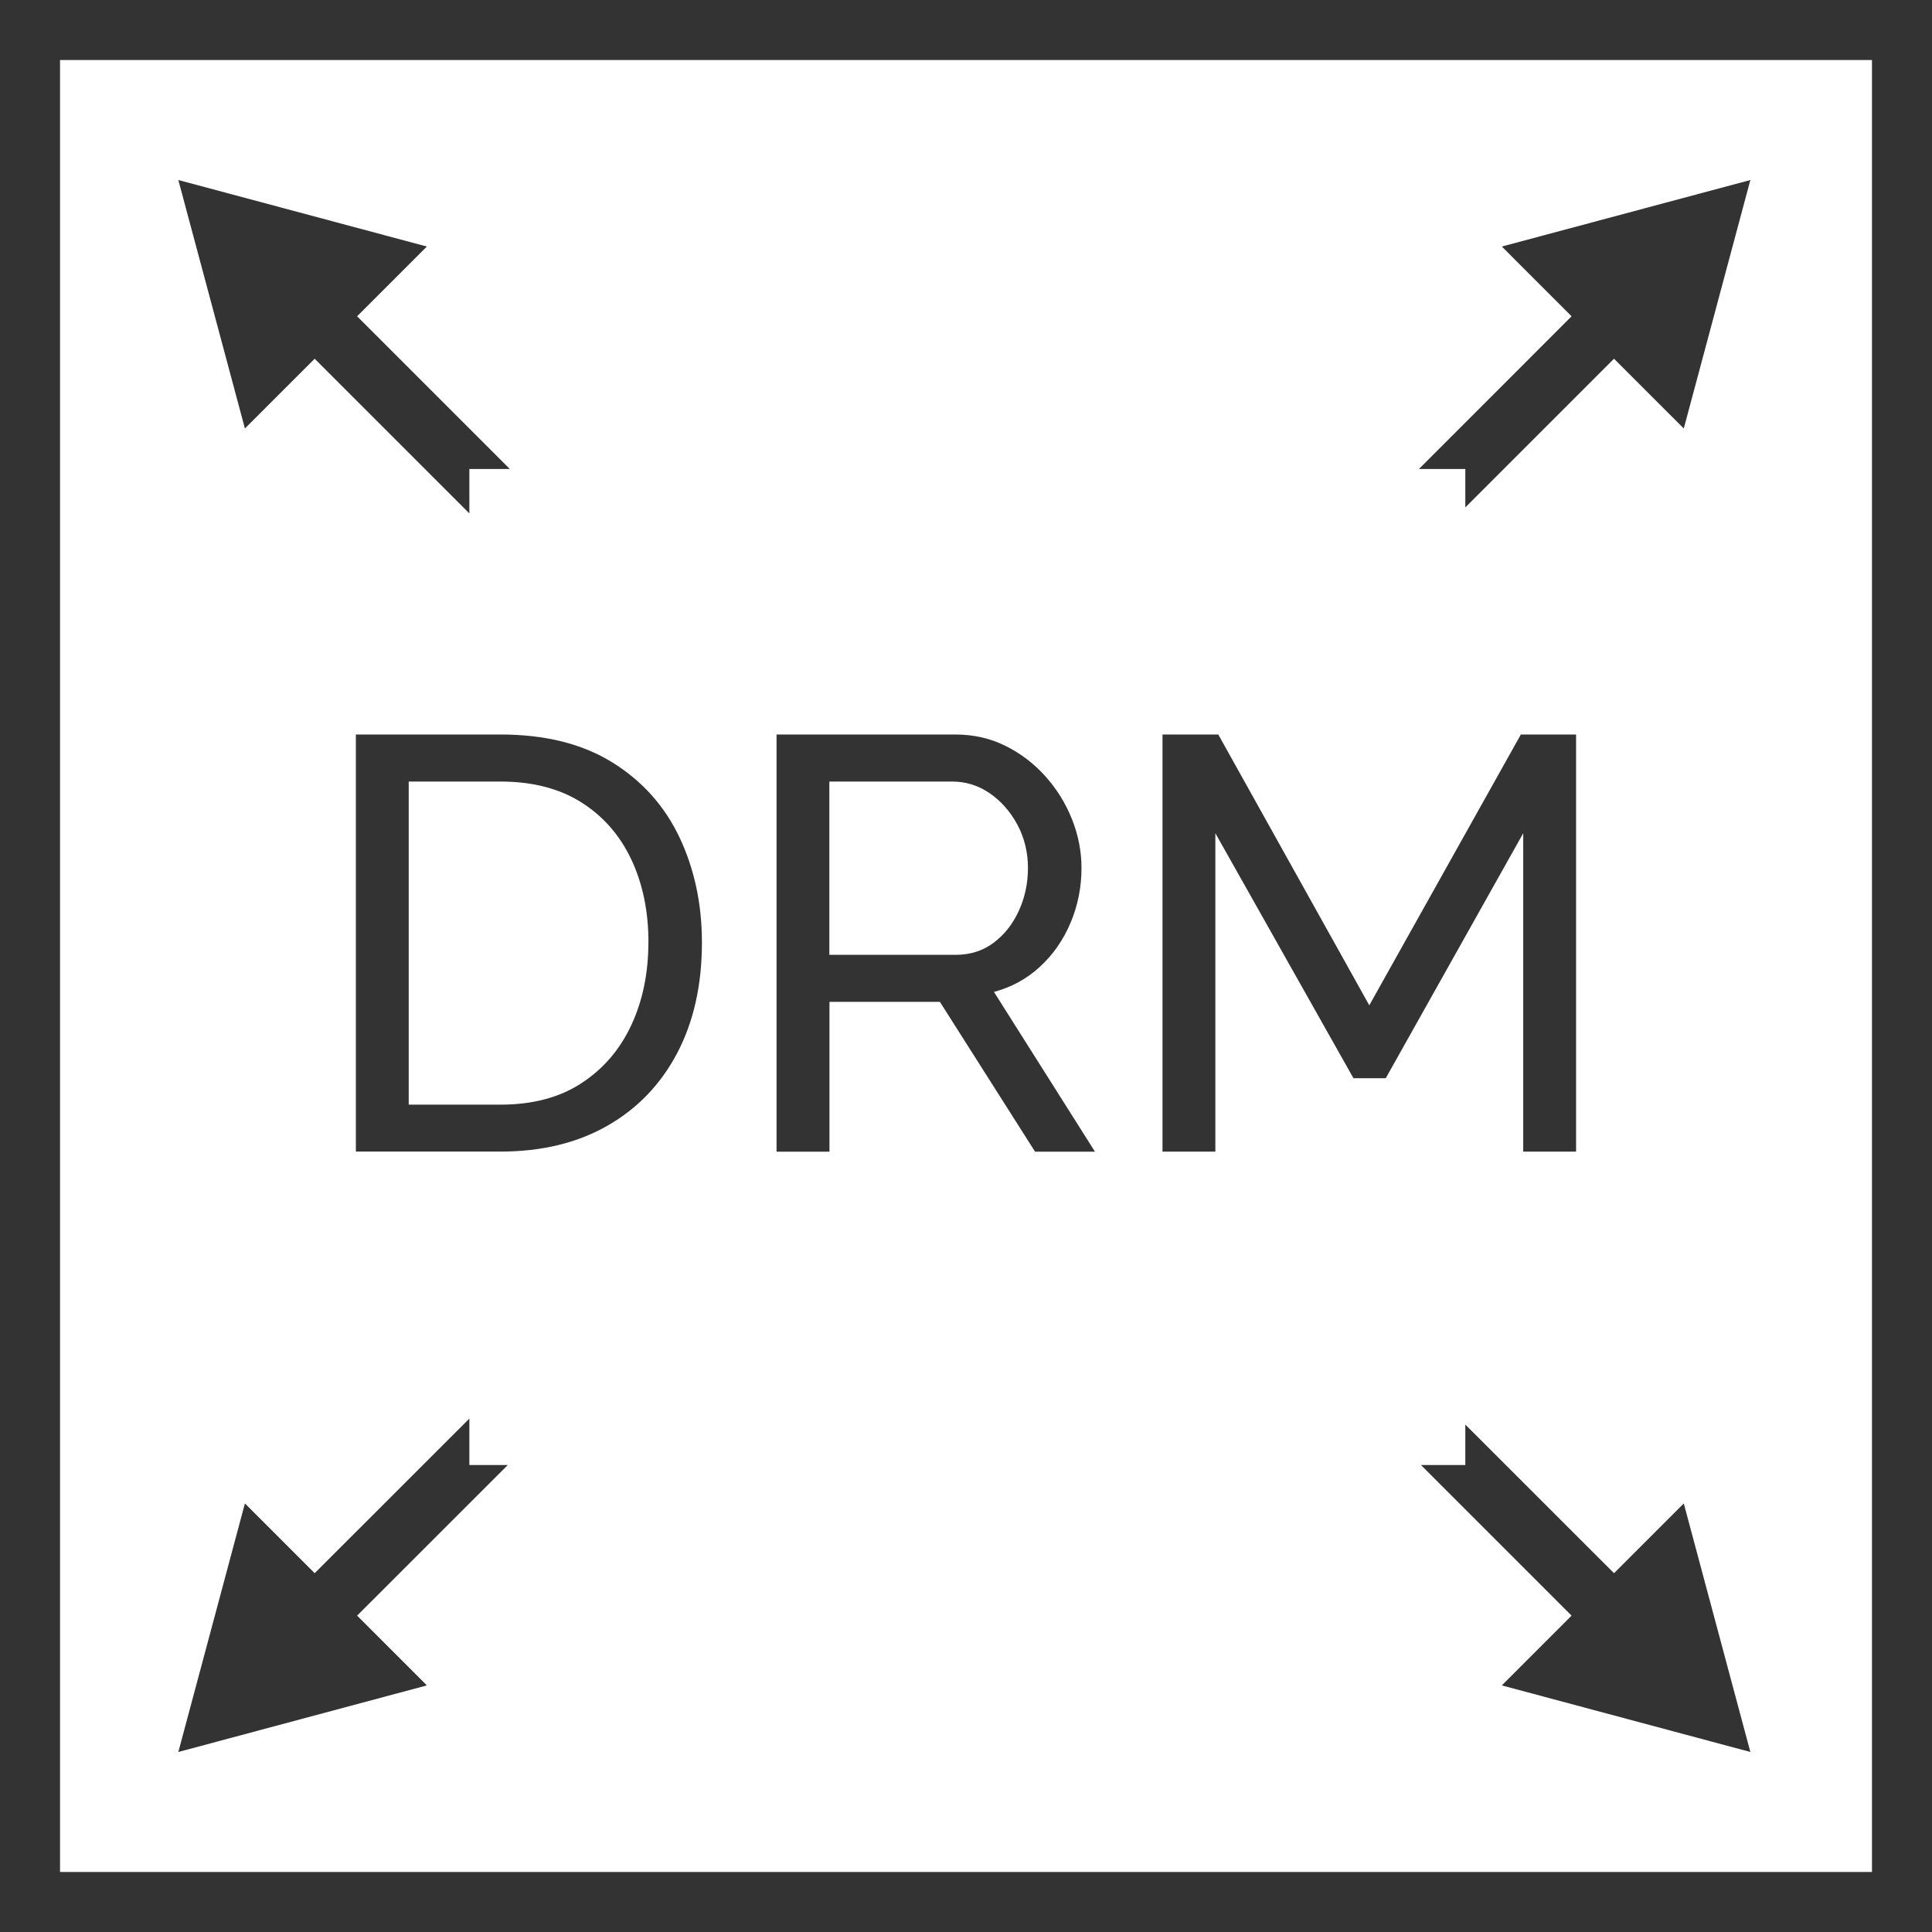
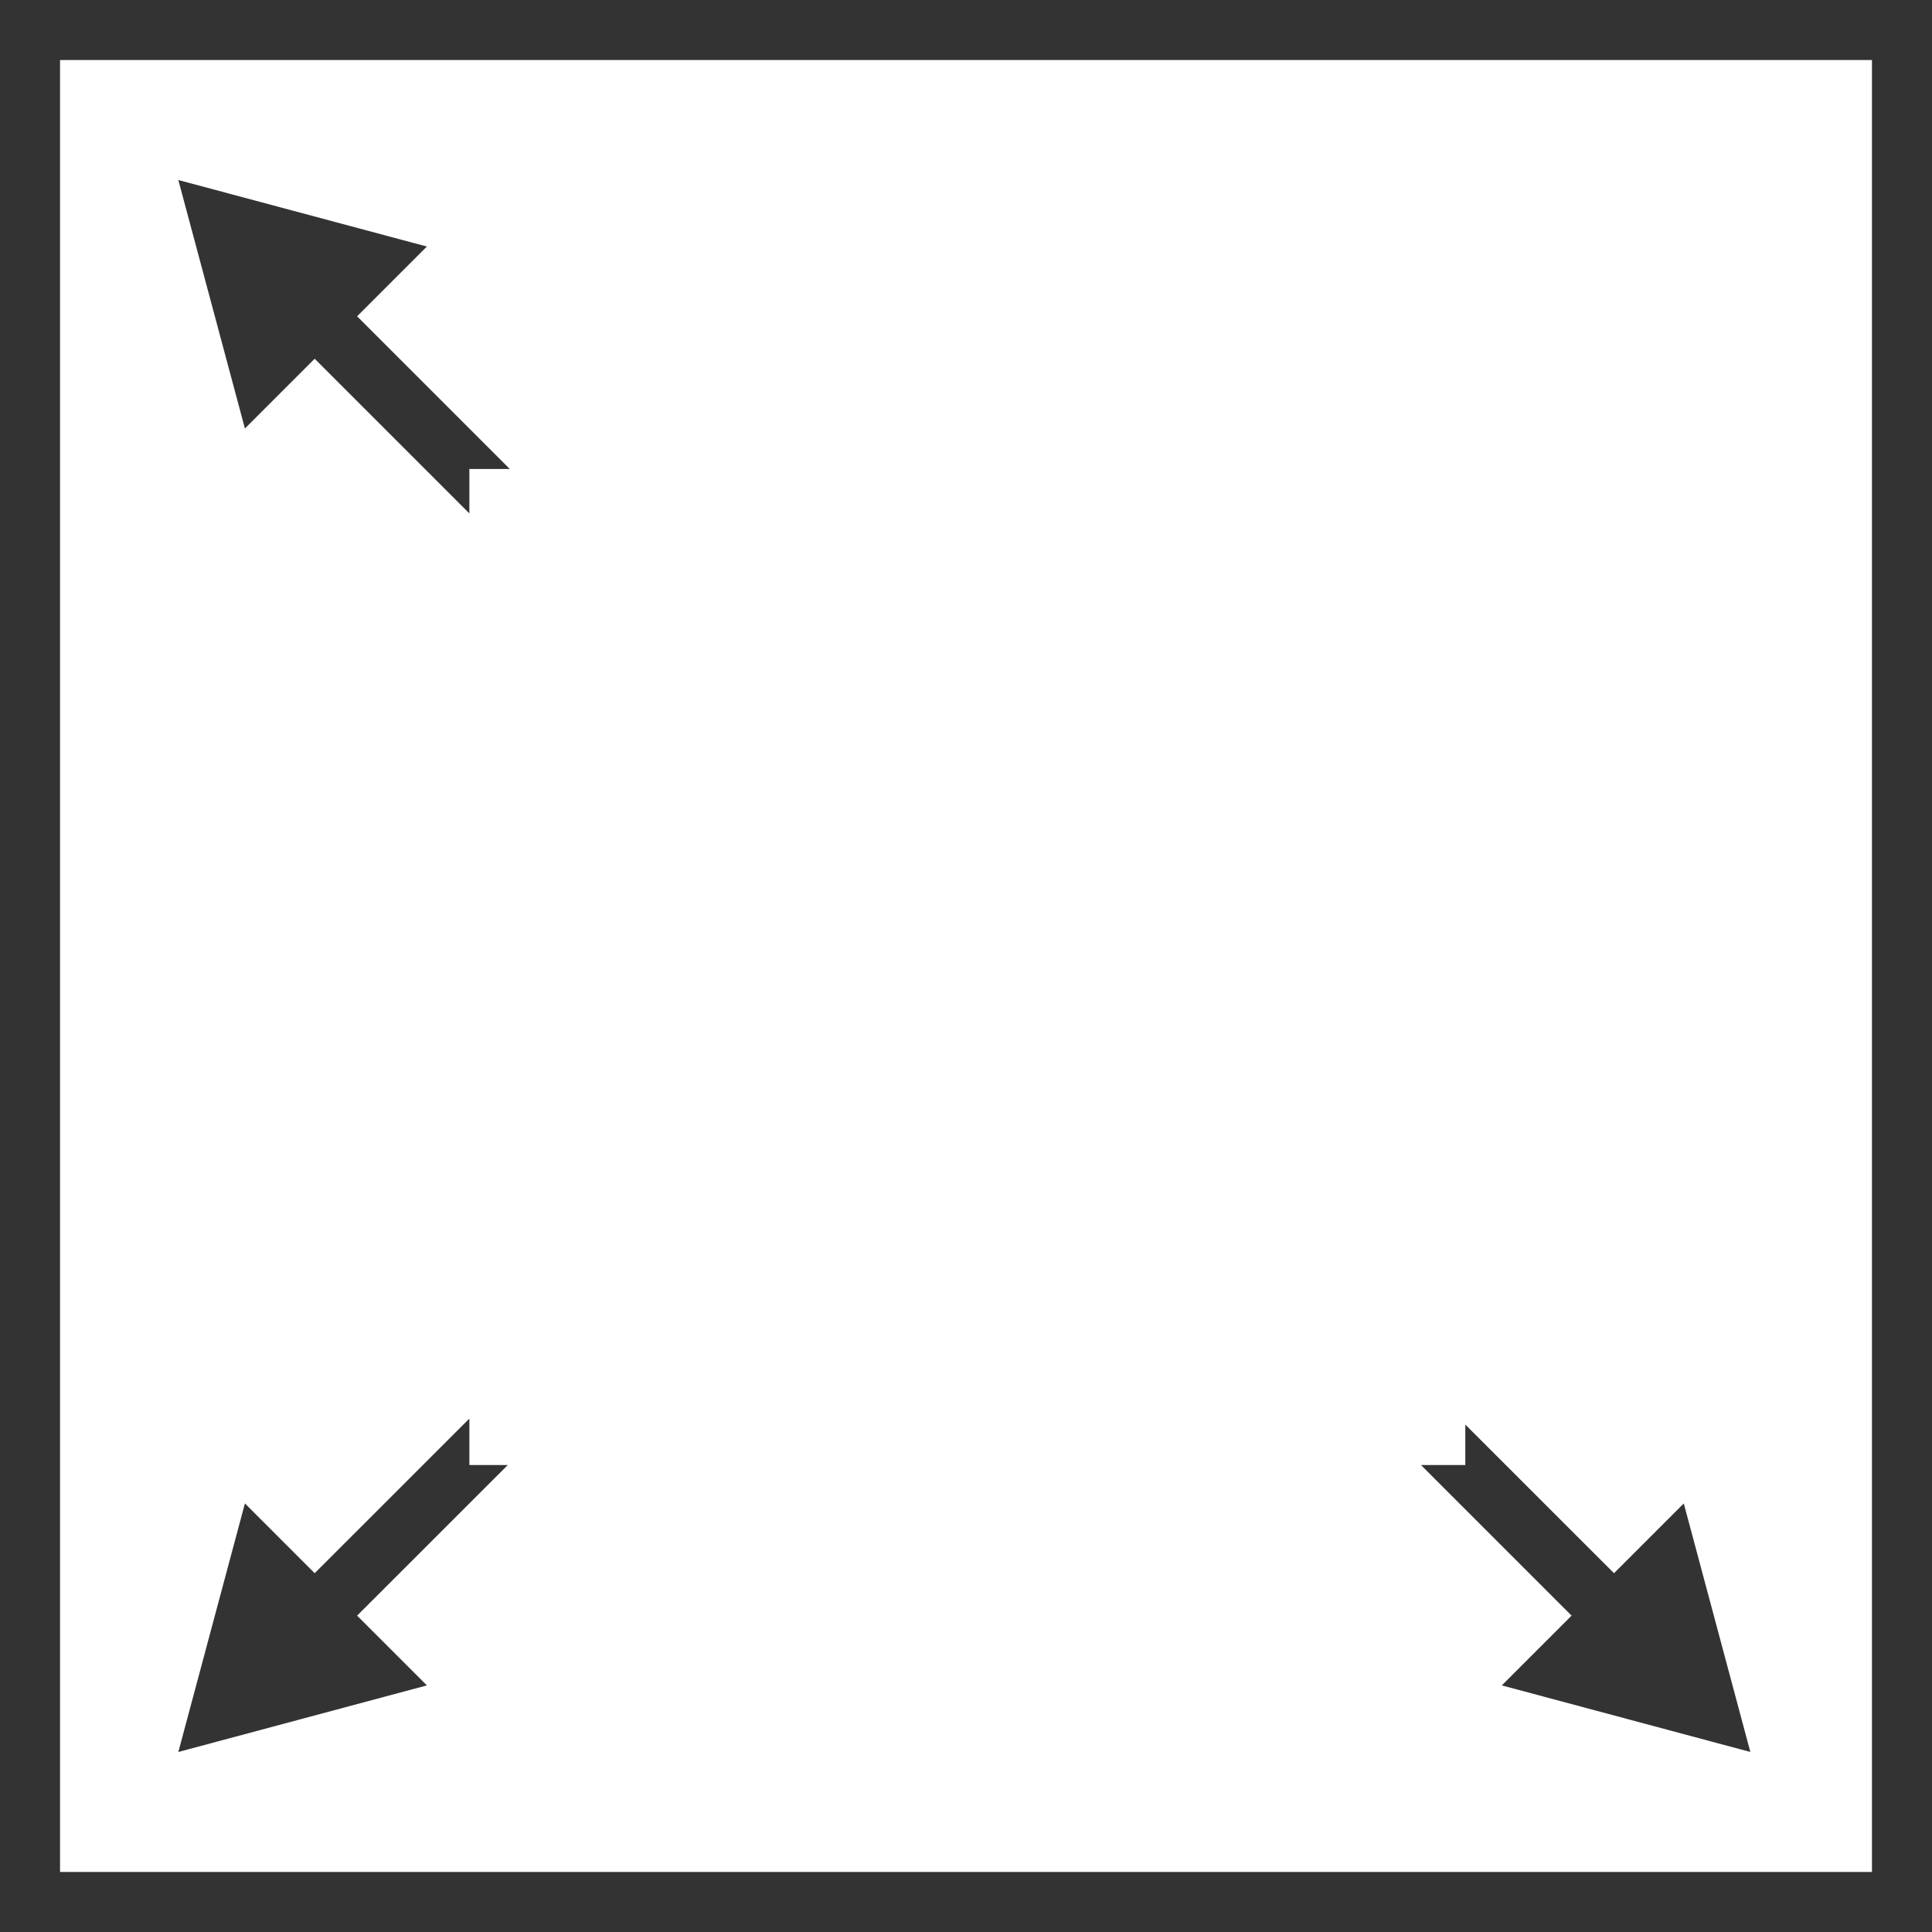
<svg xmlns="http://www.w3.org/2000/svg" id="Layer_2" data-name="Layer 2" viewBox="0 0 309.62 309.62">
  <g id="layer">
    <g id="icon-drm-limitations">
      <rect x="4.81" y="4.81" width="300" height="300" style="fill: none; stroke: #333; stroke-miterlimit: 10; stroke-width: 9.62px;" />
      <g>
        <polygon points="50.43 57.49 75.22 82.28 75.22 75.16 81.7 75.16 57.23 50.69 68.41 39.51 28.58 28.85 39.25 68.67 50.43 57.49" style="fill: #333;" />
-         <polygon points="227.4 75.16 234.83 75.16 234.83 81.32 258.66 57.49 269.84 68.67 280.51 28.85 240.68 39.51 251.86 50.69 227.4 75.16" style="fill: #333;" />
        <polygon points="81.38 234.78 75.22 234.78 75.22 227.34 50.43 252.12 39.25 240.94 28.58 280.77 68.41 270.1 57.23 258.92 81.38 234.78" style="fill: #333;" />
        <polygon points="258.66 252.12 234.83 228.3 234.83 234.78 227.72 234.78 251.86 258.92 240.68 270.1 280.51 280.77 269.84 240.94 258.66 252.12" style="fill: #333;" />
      </g>
      <g>
-         <path d="M57.03,184.56v-66.85h23.16c7.16,0,13.13,1.49,17.94,4.47,4.8,2.98,8.39,7,10.78,12.05,2.38,5.05,3.58,10.66,3.58,16.81,0,6.78-1.32,12.68-3.95,17.7-2.64,5.02-6.37,8.91-11.2,11.67-4.83,2.76-10.54,4.14-17.14,4.14h-23.16ZM103.92,151.04c0-5.02-.93-9.48-2.78-13.37-1.85-3.89-4.54-6.93-8.05-9.13-3.52-2.2-7.81-3.29-12.9-3.29h-14.69v51.78h14.69c5.15,0,9.48-1.14,12.99-3.44,3.51-2.29,6.18-5.4,8-9.32,1.82-3.92,2.73-8.33,2.73-13.23Z" style="fill: #333;" />
-         <path d="M124.45,184.56v-66.85h28.62c2.95,0,5.65.61,8.1,1.84,2.45,1.22,4.58,2.86,6.4,4.9,1.82,2.04,3.23,4.33,4.24,6.87,1,2.54,1.51,5.13,1.51,7.77,0,3.08-.58,6-1.74,8.76-1.16,2.76-2.79,5.12-4.9,7.06-2.1,1.95-4.57,3.3-7.39,4.05l16.19,25.61h-9.6l-15.25-24.01h-17.7v24.01h-8.47ZM132.92,153.02h20.24c2.32,0,4.35-.64,6.07-1.93,1.73-1.29,3.07-3,4.05-5.13.97-2.13,1.46-4.42,1.46-6.87s-.56-4.82-1.69-6.92c-1.13-2.1-2.61-3.78-4.43-5.04-1.82-1.25-3.83-1.88-6.03-1.88h-19.68v27.77Z" style="fill: #333;" />
-         <path d="M244.11,184.56v-51.03l-22.03,39.26h-5.18l-22.13-39.26v51.03h-8.47v-66.85h8.94l24.2,43.4,24.29-43.4h8.85v66.85h-8.47Z" style="fill: #333;" />
-       </g>
+         </g>
    </g>
  </g>
</svg>